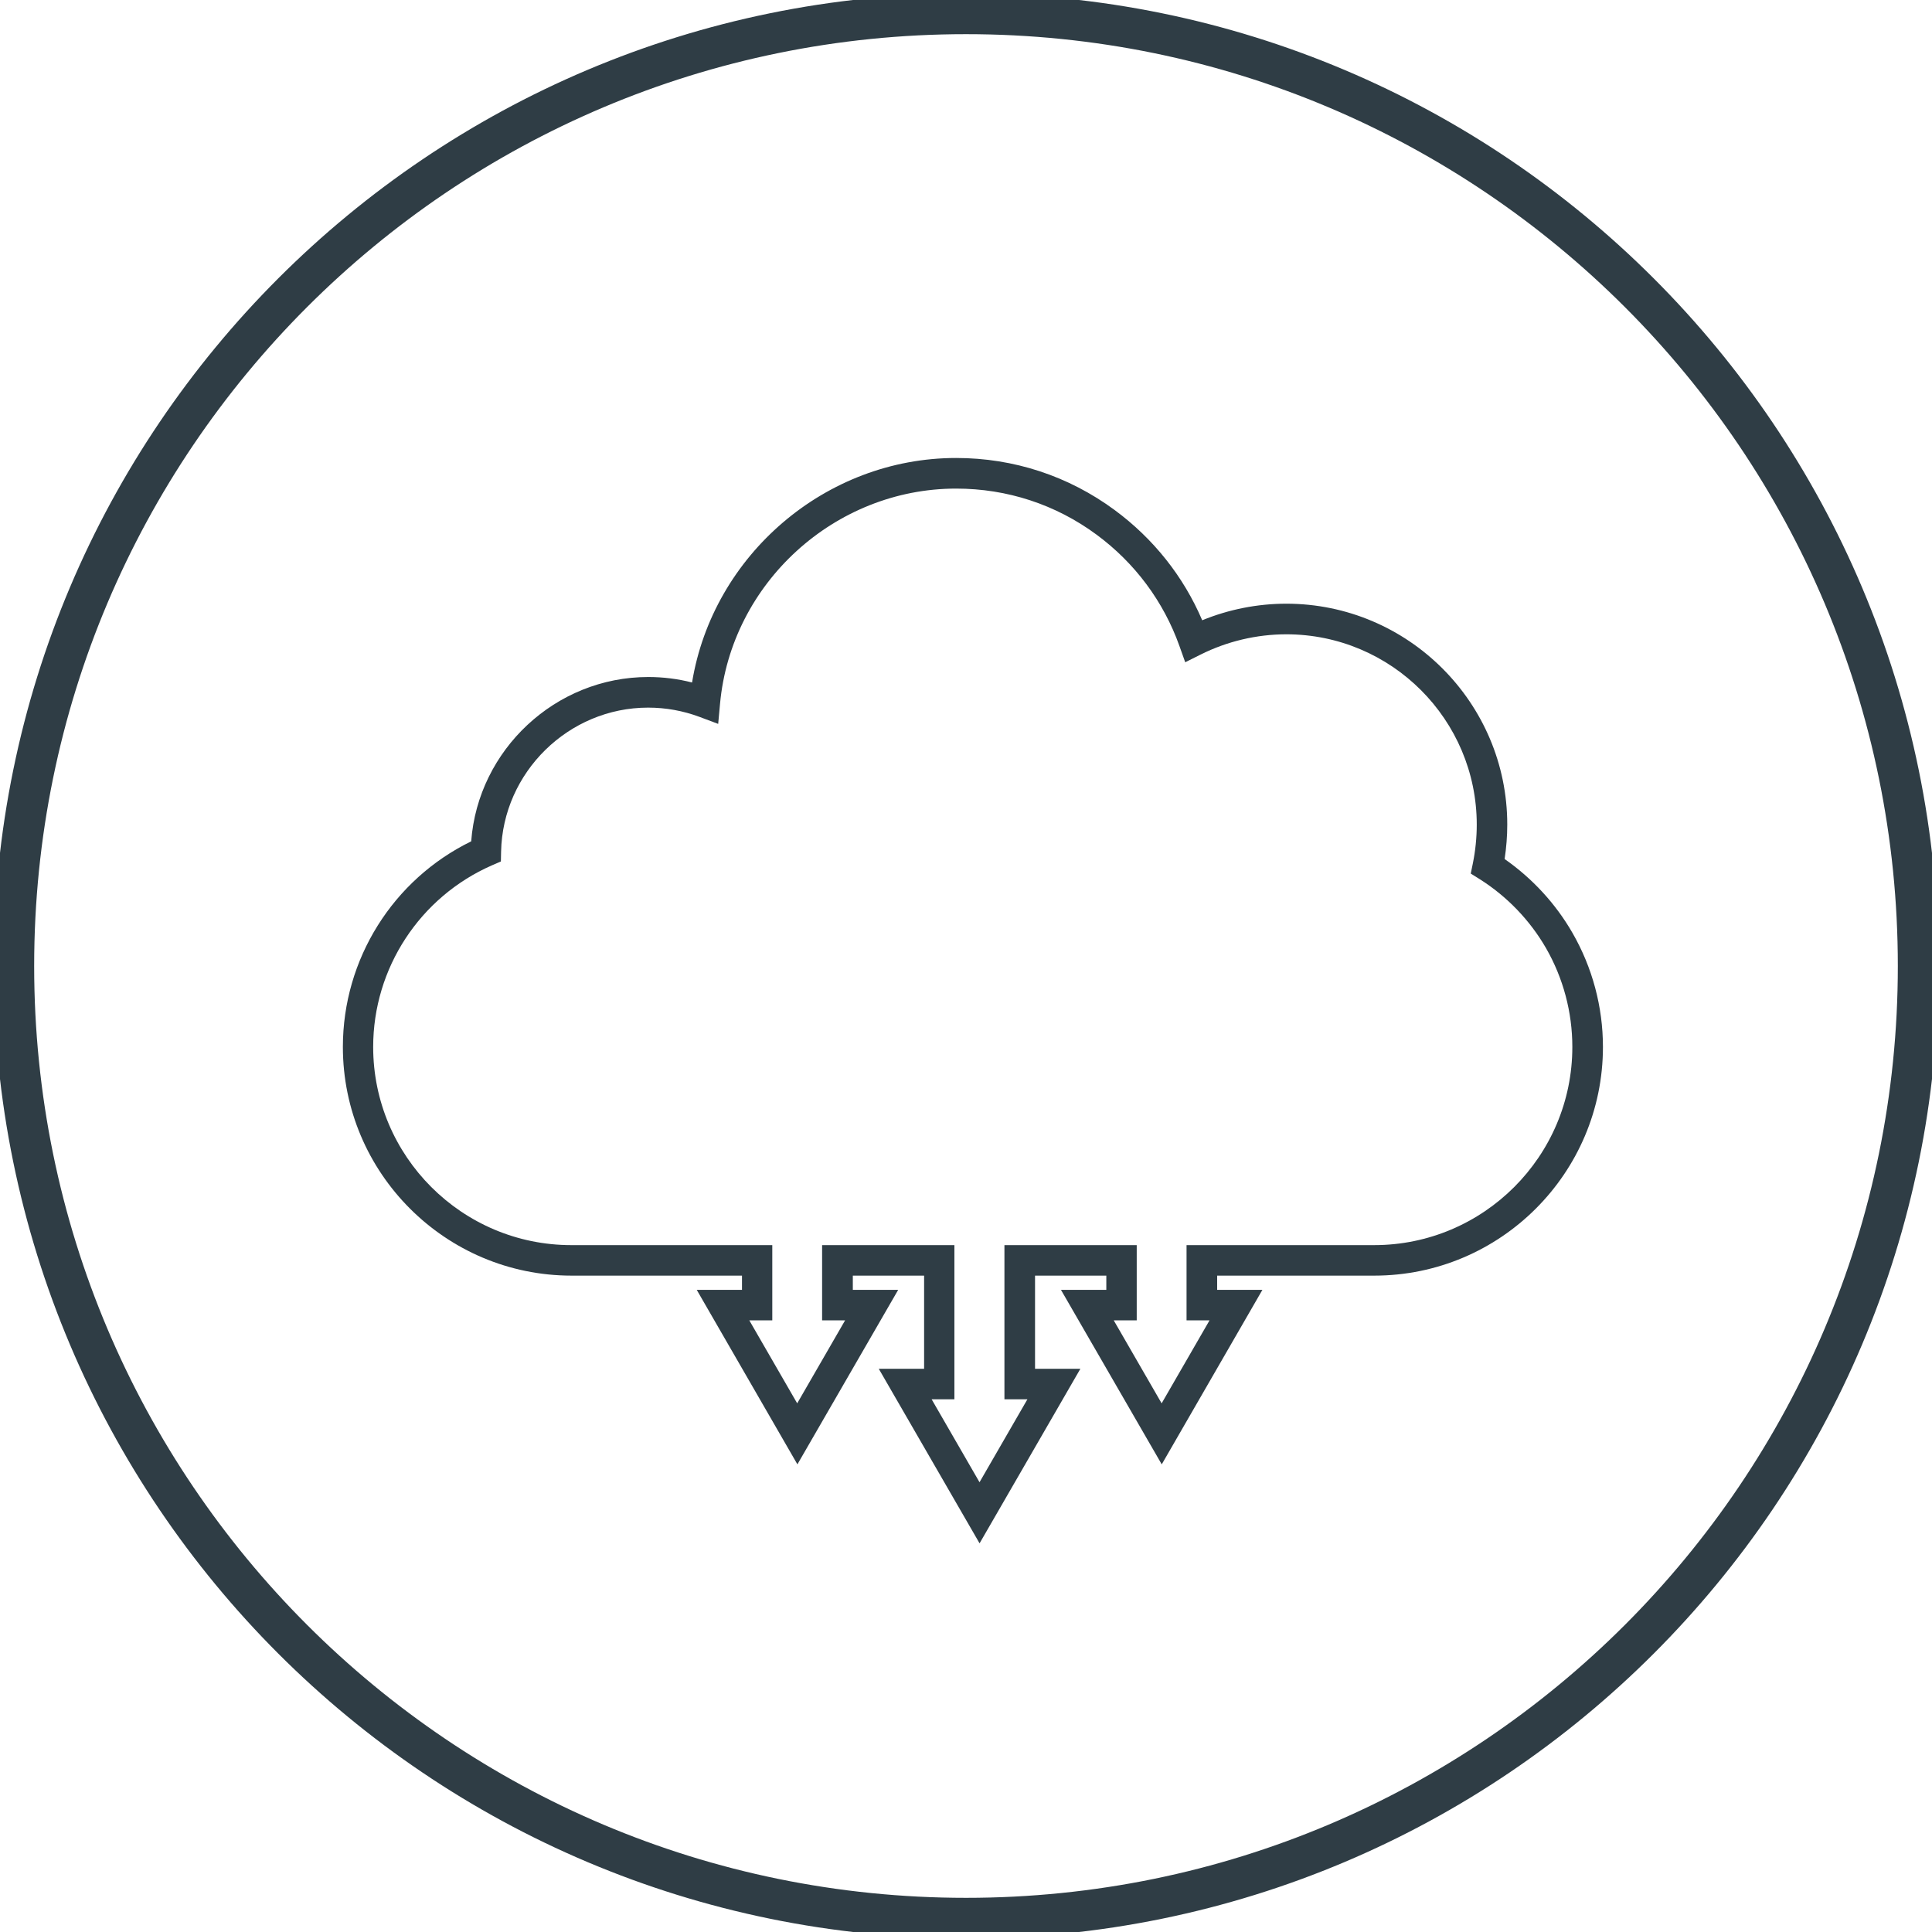
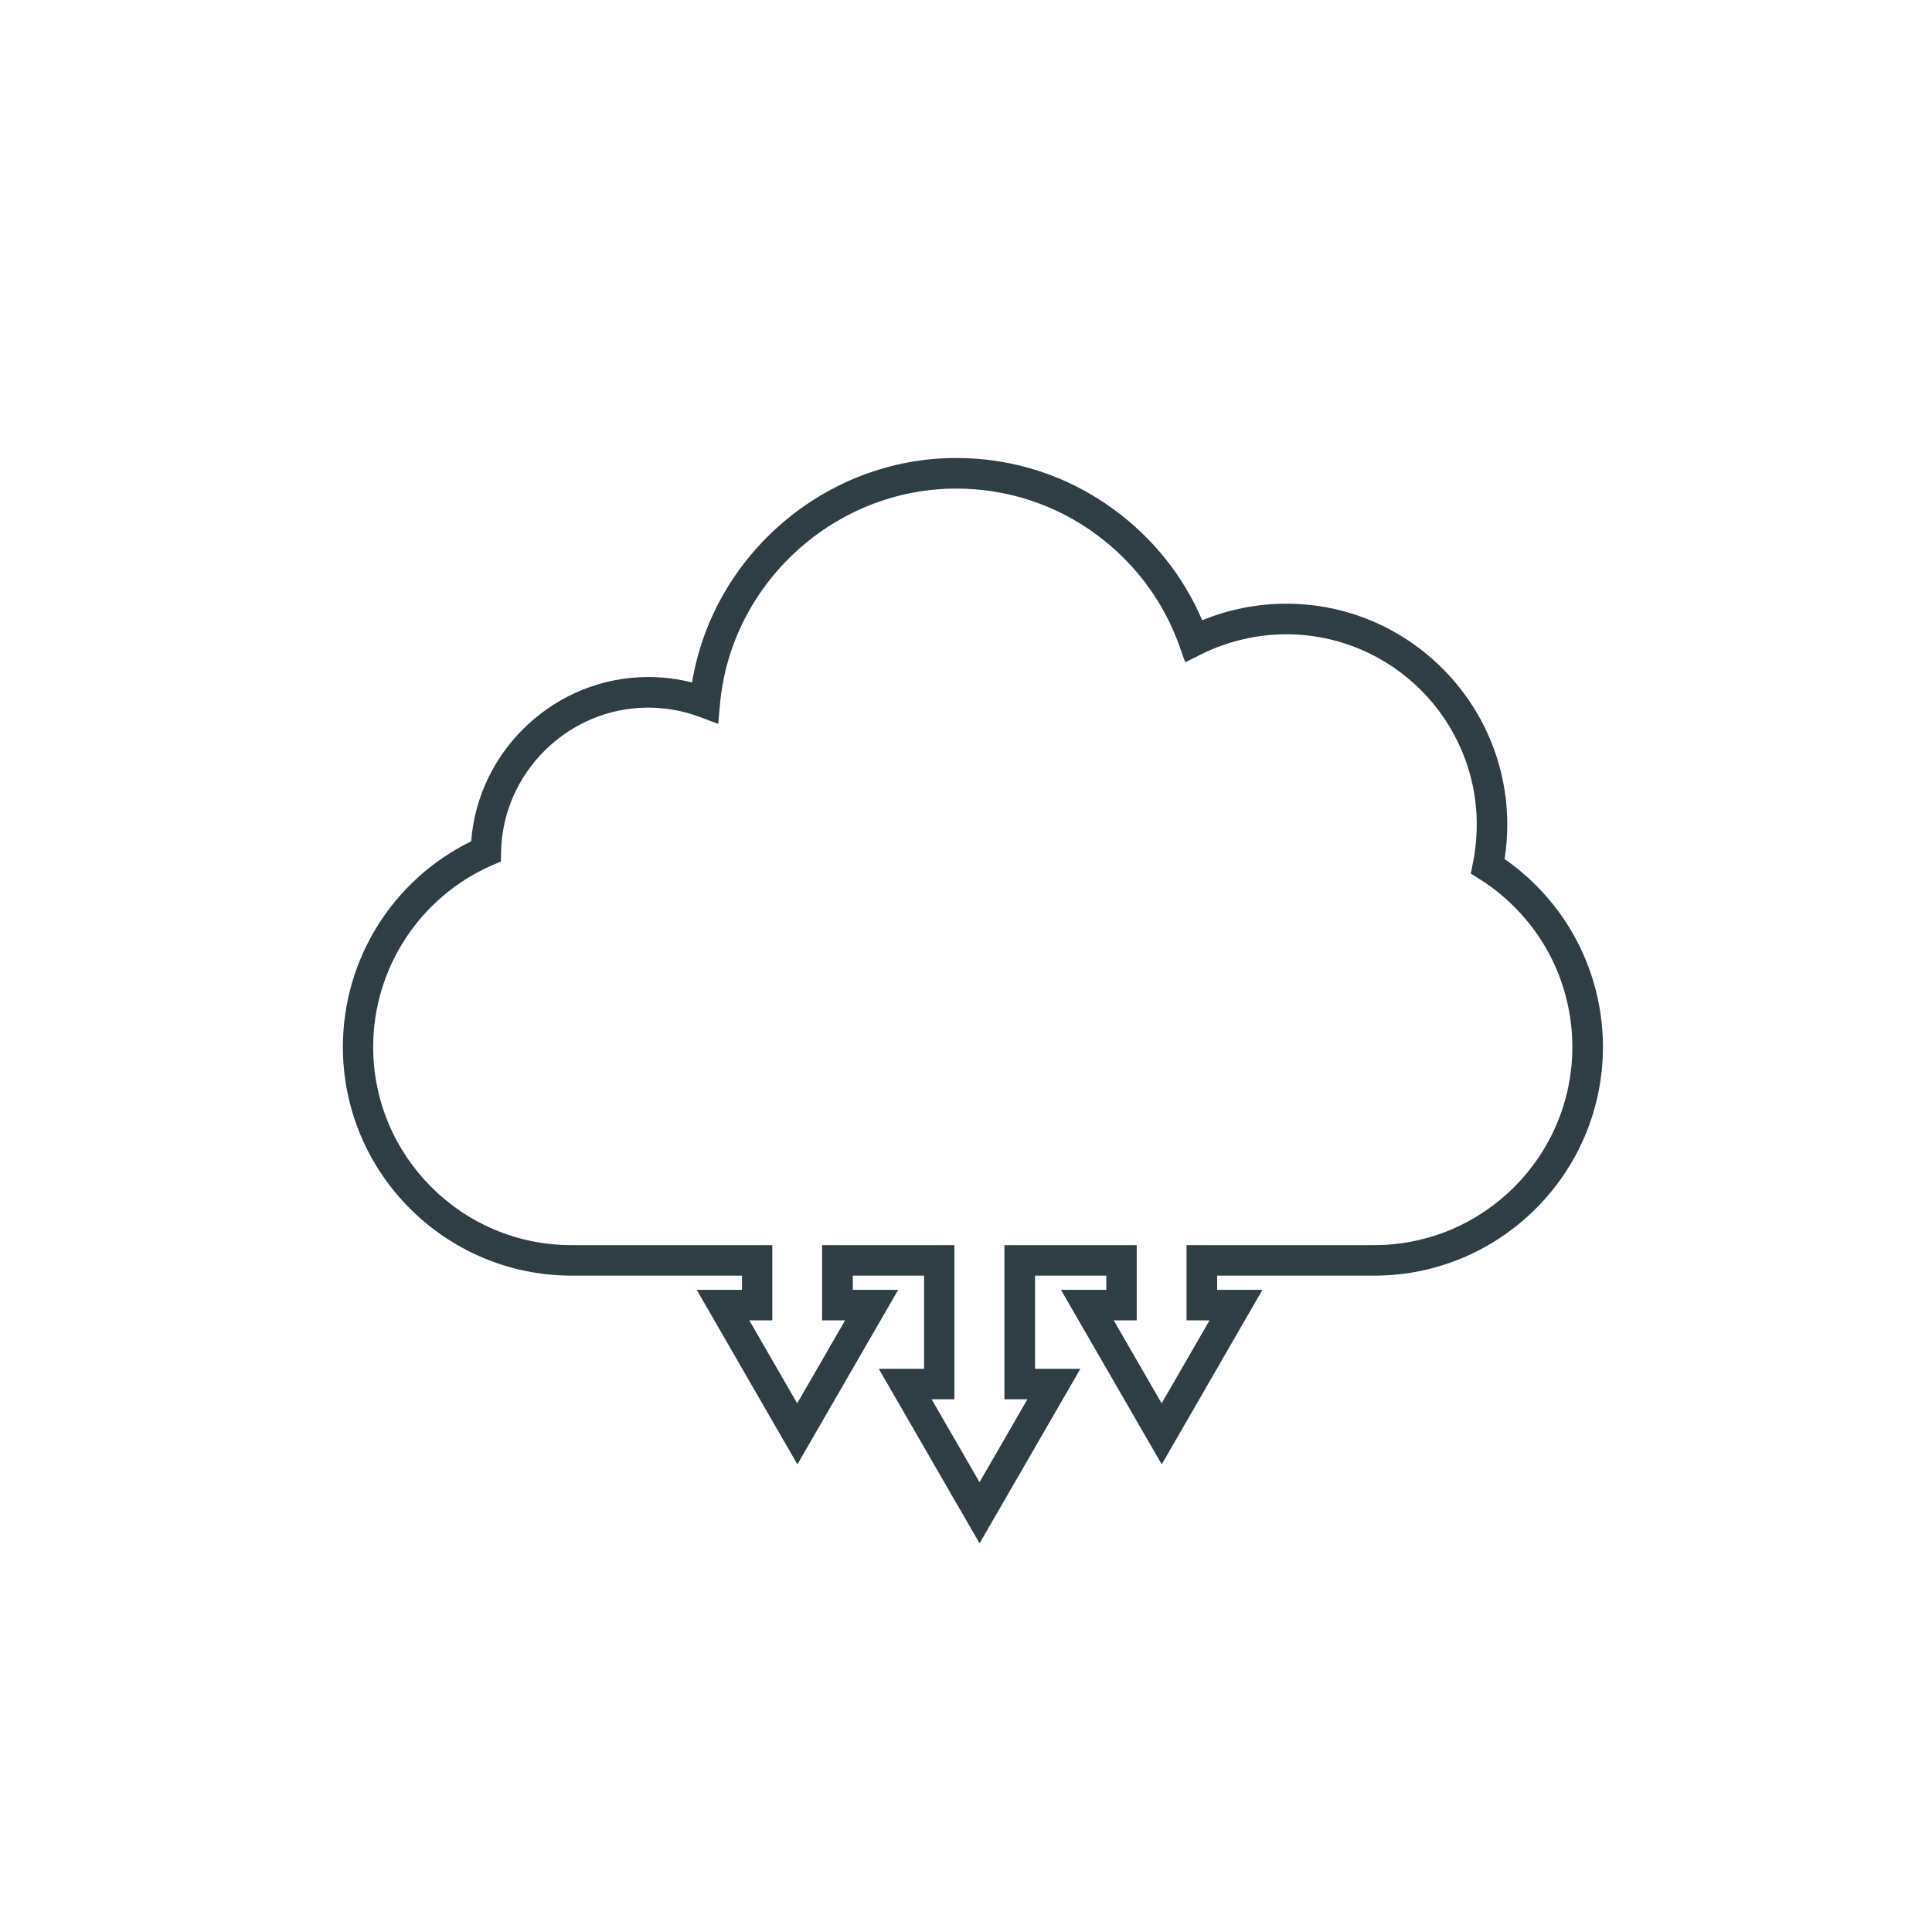
<svg xmlns="http://www.w3.org/2000/svg" id="Layer_1" width="190" height="190" viewBox="0 0 190 190">
  <defs>
    <style>.cls-1{fill:#2f3d45;}.cls-2{fill:none;stroke:#2f3d45;stroke-linecap:round;stroke-width:4px;}</style>
  </defs>
-   <path class="cls-2" d="m95,188.64c51.72,0,93.64-41.93,93.64-93.64S146.72,1.36,95,1.36,1.36,43.28,1.36,95s41.93,93.64,93.65,93.64Z" />
  <path class="cls-1" d="m96.33,151.77l-9.91-17.16h4.46v-9.16h-7.01v1.4h4.46l-9.91,17.16-9.9-17.16h4.45v-1.4h-16.76c-12.4,0-22.49-10.09-22.49-22.49,0-8.62,4.92-16.46,12.62-20.22.67-9,8.29-16.16,17.41-16.16,1.46,0,2.91.18,4.31.54,2.05-12.52,13.12-22.08,25.97-22.08,5.66,0,11.05,1.77,15.59,5.12,3.81,2.81,6.77,6.53,8.61,10.84,2.61-1.07,5.44-1.63,8.27-1.63,11.98,0,21.73,9.75,21.73,21.72,0,1.13-.09,2.27-.26,3.39,2.72,1.9,5.02,4.39,6.67,7.26,1.96,3.4,3,7.28,3,11.22,0,12.4-10.09,22.49-22.49,22.49h-15.45v1.4h4.45l-9.9,17.16-9.91-17.16h4.46v-1.4h-7.01v9.16h4.46l-9.91,17.16Zm-4.71-14.16l4.71,8.16,4.71-8.16h-2.26v-15.16h13.01v7.4h-2.26l4.71,8.16,4.71-8.16h-2.26v-7.4h18.45c10.75,0,19.49-8.74,19.49-19.49,0-3.42-.9-6.78-2.59-9.72-1.58-2.74-3.84-5.09-6.52-6.78l-.88-.55.21-1.02c.25-1.24.38-2.52.38-3.79,0-10.33-8.4-18.72-18.73-18.72-2.91,0-5.82.69-8.42,1.99l-1.52.76-.57-1.6c-1.56-4.38-4.38-8.17-8.15-10.95-4.02-2.97-8.8-4.53-13.81-4.53-11.94,0-22.14,9.3-23.22,21.18l-.18,1.96-1.84-.69c-1.61-.6-3.31-.91-5.05-.91-7.82,0-14.3,6.36-14.46,14.17l-.02.96-.88.38c-7.09,3.11-11.68,10.12-11.68,17.86,0,10.75,8.74,19.49,19.49,19.49h19.76v7.4h-2.26l4.71,8.16,4.71-8.16h-2.26v-7.4h13.01v15.16h-2.26Z" />
</svg>